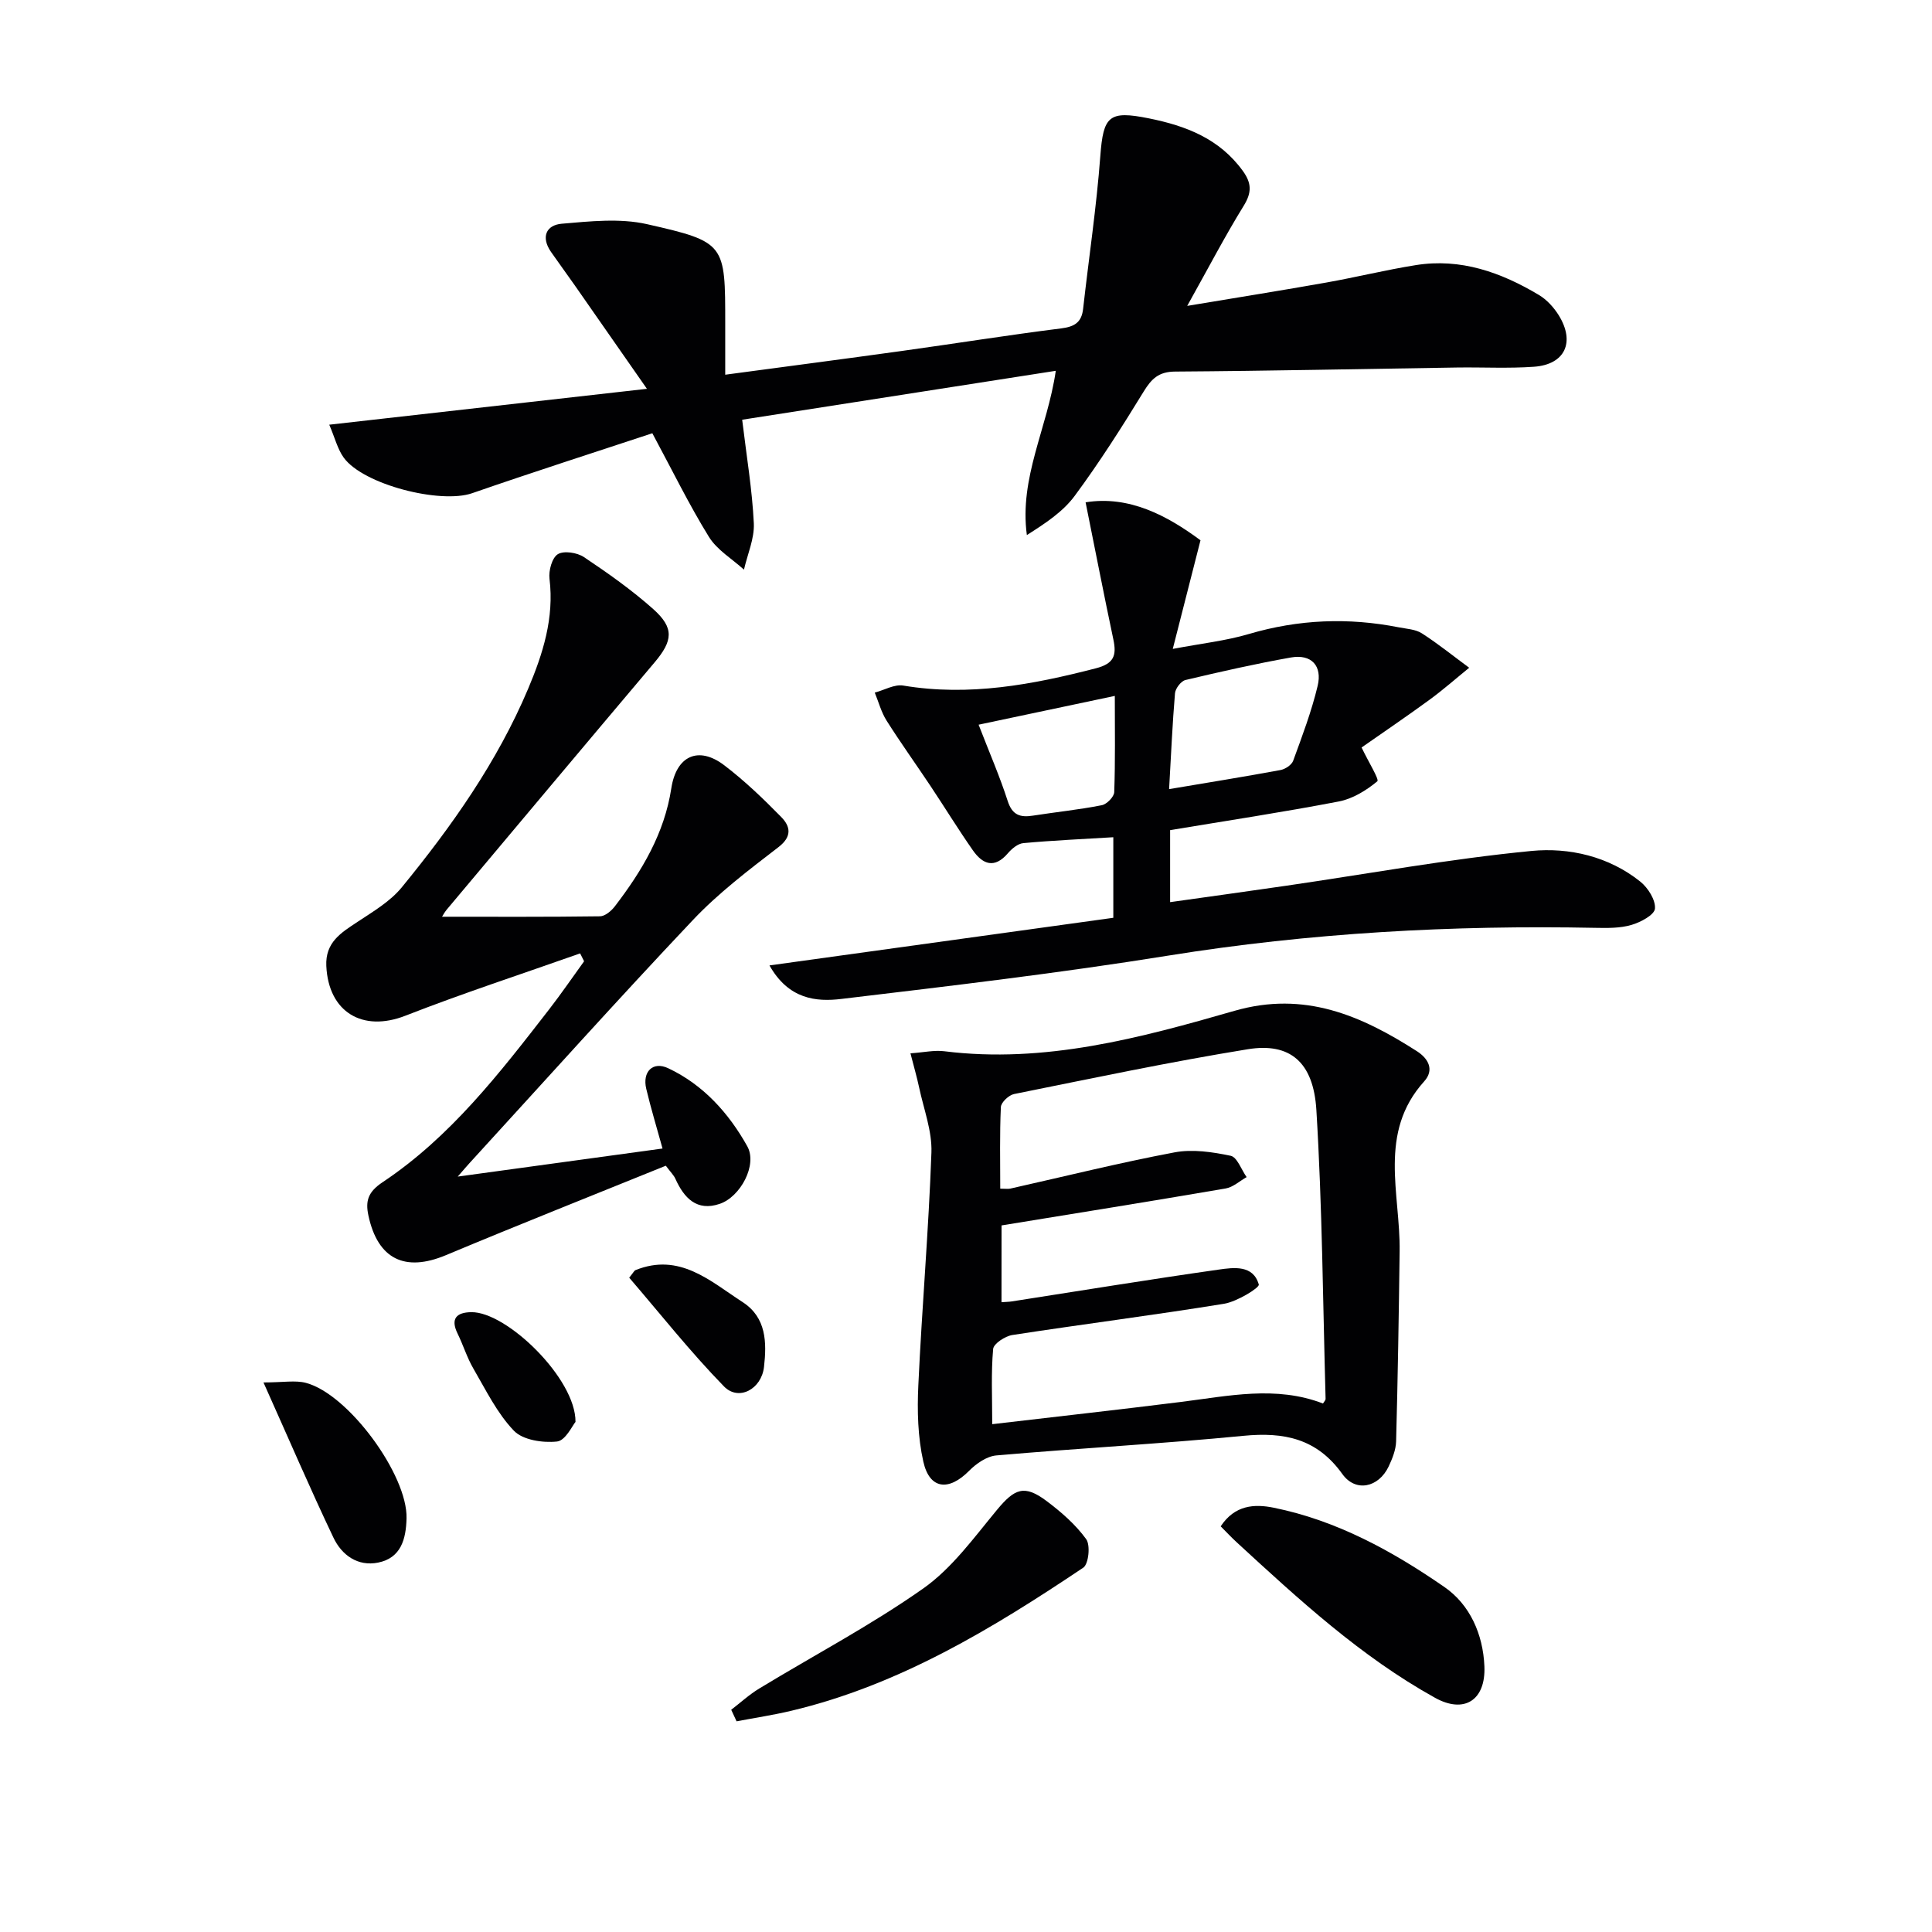
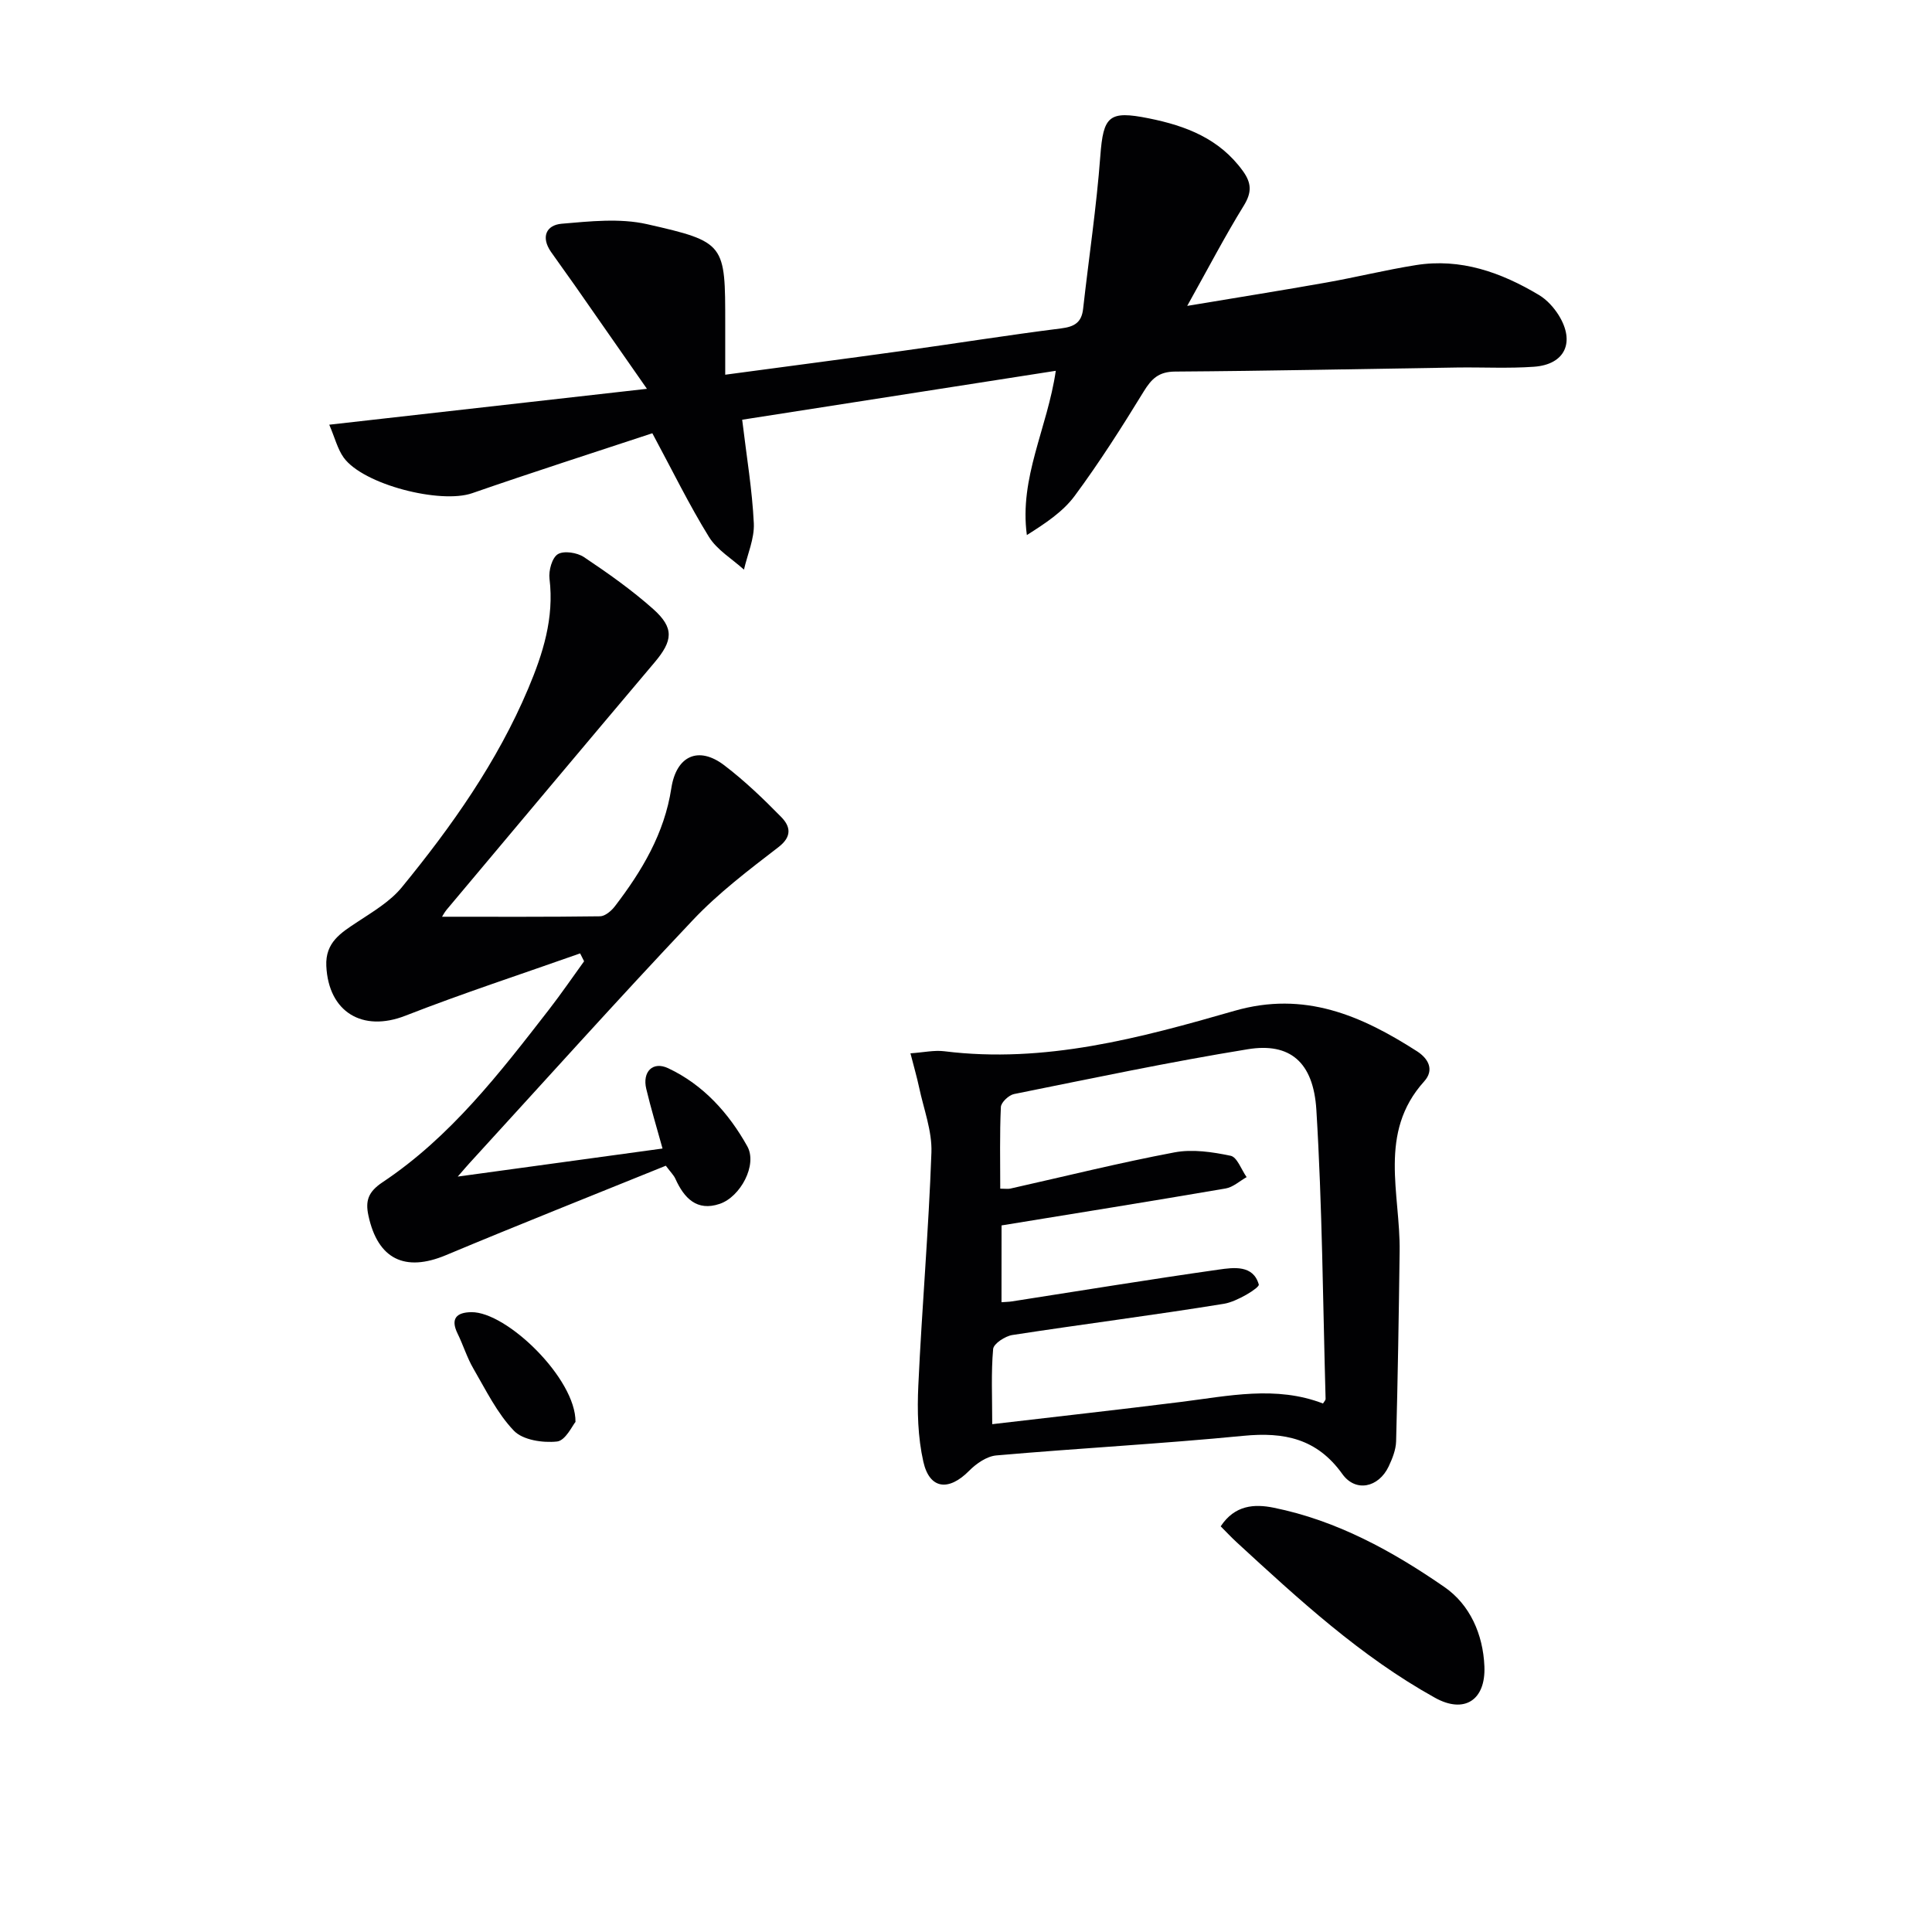
<svg xmlns="http://www.w3.org/2000/svg" enable-background="new 0 0 400 400" viewBox="0 0 400 400">
  <g fill="#010103">
    <path d="m218.59 76.77c-22.06 3.44-43.65 6.81-64.93 10.13.92 7.68 2.08 14.54 2.41 21.44.15 3.16-1.31 6.4-2.04 9.6-2.46-2.23-5.57-4.07-7.25-6.78-4.08-6.6-7.5-13.61-11.72-21.46-12.25 4.05-24.83 8.08-37.3 12.41-6.56 2.28-22.57-1.77-26.61-7.38-1.26-1.76-1.8-4.04-2.98-6.8 22.03-2.49 43.07-4.87 65.77-7.43-5.42-7.77-10.18-14.62-14.96-21.45-1.62-2.32-3.3-4.59-4.91-6.91-2.09-3.02-1.03-5.54 2.23-5.82 5.86-.5 12.03-1.18 17.65.09 16.28 3.69 16.2 4.05 16.2 20.64v10.53c12.58-1.69 24.55-3.25 36.51-4.91 11.02-1.53 22.01-3.29 33.05-4.68 2.78-.35 4.23-1.25 4.54-4.07 1.18-10.54 2.77-21.05 3.56-31.63.62-8.29 1.78-9.45 10.03-7.79 7.72 1.55 14.65 4.21 19.49 10.91 1.81 2.51 1.86 4.44.18 7.17-3.9 6.32-7.34 12.93-11.71 20.75 10.61-1.77 19.71-3.22 28.78-4.83 6.2-1.1 12.33-2.62 18.55-3.61 9.29-1.49 17.65 1.5 25.47 6.17 1.65.98 3.12 2.6 4.14 4.25 3.42 5.55 1.26 10.16-5.13 10.62-5.31.38-10.66.08-15.99.16-19.44.29-38.88.71-58.32.84-3.39.02-4.88 1.47-6.51 4.13-4.51 7.36-9.16 14.68-14.29 21.61-2.45 3.31-6.11 5.71-9.9 8.11-1.61-11.91 4.24-22.08 5.99-34.01z" />
-     <path d="m159.31 199.88c24.16-3.35 47.63-6.6 71.19-9.86 0-5.9 0-11.14 0-16.68-6.43.39-12.55.66-18.63 1.22-1.13.1-2.38 1.15-3.19 2.09-2.78 3.26-5.21 2.32-7.25-.59-3.05-4.36-5.83-8.9-8.78-13.33-3.01-4.52-6.19-8.94-9.09-13.53-1.11-1.75-1.65-3.86-2.45-5.8 1.97-.52 4.07-1.77 5.9-1.46 13.64 2.28 26.74-.18 39.86-3.57 3.78-.97 4.34-2.67 3.64-5.97-1.96-9.26-3.76-18.54-5.75-28.4 9.02-1.46 16.89 2.75 23.79 7.86-1.91 7.48-3.66 14.33-5.74 22.49 6-1.14 11.01-1.68 15.77-3.09 10.28-3.03 20.57-3.44 31.02-1.38 1.63.32 3.47.4 4.79 1.25 3.39 2.18 6.54 4.73 9.79 7.12-2.73 2.22-5.37 4.55-8.2 6.62-4.77 3.49-9.67 6.8-14.08 9.89 1.45 3.03 3.7 6.63 3.26 7-2.28 1.89-5.11 3.63-7.99 4.18-11.55 2.22-23.18 3.98-34.91 5.93v14.91c8.21-1.16 16.17-2.25 24.11-3.41 16.9-2.46 33.73-5.55 50.71-7.19 7.8-.75 15.99 1.11 22.54 6.36 1.59 1.28 3.18 3.8 3.02 5.59-.12 1.3-2.98 2.82-4.88 3.37-2.33.68-4.93.65-7.41.6-29.66-.59-59.13 1.03-88.48 5.75-22.44 3.61-45.03 6.27-67.6 8.96-5.33.66-11.01.06-14.96-6.93zm82.74-36.5c8.11-1.37 15.6-2.57 23.05-3.95.99-.18 2.33-1.06 2.64-1.93 1.87-5.11 3.81-10.24 5.07-15.52.97-4.08-1.24-6.62-5.57-5.85-7.31 1.3-14.57 2.94-21.8 4.66-.92.22-2.08 1.74-2.17 2.74-.53 6.27-.8 12.56-1.22 19.85zm-39.44-13.34c2.27 5.87 4.4 10.75 6.02 15.79.94 2.92 2.58 3.46 5.22 3.04 4.75-.74 9.55-1.23 14.26-2.16 1.04-.2 2.55-1.74 2.58-2.71.23-6.46.12-12.92.12-19.92-9.62 2.04-18.62 3.94-28.2 5.96z" />
    <path d="m188.5 218.08c2.75-.19 4.93-.69 7.01-.43 20.78 2.59 40.53-2.74 60.08-8.37 14.5-4.17 26.23.97 37.78 8.37 2.38 1.53 3.63 3.87 1.49 6.24-9.61 10.64-4.92 23.23-5.08 35.17-.17 13.12-.38 26.24-.73 39.36-.05 1.75-.78 3.58-1.55 5.21-2.08 4.36-6.84 5.4-9.59 1.54-5.25-7.33-12.03-8.72-20.46-7.9-17.02 1.66-34.12 2.57-51.16 4.06-1.98.17-4.16 1.68-5.64 3.18-4.21 4.26-8.18 3.87-9.48-1.87-1.15-5.09-1.29-10.54-1.04-15.8.74-16.08 2.14-32.14 2.71-48.22.16-4.46-1.6-9-2.55-13.49-.47-2.2-1.11-4.39-1.79-7.05zm18.85 51.53c.89-.07 1.54-.07 2.16-.17 14.26-2.22 28.5-4.55 42.78-6.58 3.15-.45 7.18-1.01 8.33 3.09.18.66-4.52 3.55-7.19 3.98-14.57 2.37-29.23 4.22-43.83 6.47-1.5.23-3.88 1.79-3.98 2.89-.44 4.91-.19 9.89-.19 15.57 13.49-1.58 26.31-3.01 39.11-4.61 9.83-1.23 19.64-3.42 29.37.33.24-.4.54-.68.54-.94-.56-19.95-.69-39.93-1.91-59.84-.61-9.96-5.51-13.98-14.18-12.57-16.21 2.63-32.3 6.04-48.41 9.28-1.09.22-2.69 1.73-2.73 2.69-.26 5.6-.13 11.22-.13 16.9 1.1 0 1.61.09 2.07-.01 11.32-2.54 22.59-5.35 33.99-7.5 3.73-.71 7.86-.09 11.64.7 1.35.28 2.22 2.88 3.31 4.42-1.44.81-2.81 2.09-4.34 2.35-15.36 2.63-30.74 5.1-46.4 7.65-.01 5.21-.01 10.46-.01 15.9z" />
    <path d="m91.52 189.8c10.91 0 21.81.06 32.7-.09 1.05-.01 2.36-1.12 3.09-2.08 5.6-7.31 10.25-15.08 11.68-24.43 1.03-6.74 5.64-8.82 10.97-4.75 4.21 3.21 8.08 6.92 11.79 10.71 1.85 1.89 2.34 3.99-.58 6.23-6.14 4.73-12.41 9.48-17.71 15.09-15.66 16.56-30.88 33.53-46.27 50.35-.53.58-1.04 1.18-2.42 2.77 14.82-2.03 28.49-3.9 42.4-5.81-1.21-4.4-2.42-8.35-3.37-12.36-.84-3.52 1.34-5.77 4.53-4.27 7.28 3.42 12.57 9.32 16.39 16.17 2.14 3.84-1.42 10.47-5.72 11.92-4.73 1.6-7.37-1.2-9.17-5.2-.32-.72-.94-1.31-1.98-2.7-15.17 6.15-30.41 12.19-45.53 18.52-8.48 3.55-14.1.84-16.04-8.19-.66-3.05-.07-4.91 2.91-6.9 14.07-9.37 24.27-22.61 34.48-35.77 2.52-3.25 4.85-6.66 7.26-9.99-.27-.54-.55-1.09-.82-1.63-12.08 4.27-24.27 8.25-36.2 12.91-8.84 3.45-15.9-.75-16.35-10.3-.23-4.9 3.04-6.88 6.45-9.13 3.25-2.15 6.8-4.24 9.2-7.19 10.34-12.63 19.74-25.94 26.14-41.09 3.06-7.25 5.41-14.63 4.42-22.75-.21-1.69.52-4.36 1.72-5.1 1.25-.77 4-.34 5.41.6 4.96 3.32 9.88 6.79 14.33 10.75 4.41 3.93 4.08 6.57.28 11.07-14.39 17.03-28.71 34.12-43.04 51.19-.48.59-.83 1.28-.95 1.45z" />
-     <path d="m151.39 353.99c1.93-1.48 3.75-3.16 5.82-4.41 11.34-6.89 23.14-13.1 33.96-20.72 5.94-4.19 10.48-10.51 15.22-16.23 3.7-4.47 5.7-5.31 10.32-1.84 3.02 2.27 5.98 4.85 8.17 7.87.91 1.25.51 5.16-.6 5.91-18.8 12.6-38.09 24.32-60.46 29.63-3.74.89-7.54 1.46-11.32 2.18-.38-.8-.74-1.59-1.11-2.39z" />
    <path d="m252.73 316.01c2.93-4.43 6.99-4.66 10.95-3.86 13.08 2.64 24.62 8.99 35.39 16.44 5.23 3.62 7.98 9.72 8.26 16.41.29 7.01-4.17 9.88-10.24 6.5-15.38-8.54-28.21-20.38-41.05-32.19-1.08-.99-2.08-2.07-3.31-3.3z" />
-     <path d="m54.55 286.22c4.12 0 6.6-.49 8.79.09 8.81 2.33 21.07 19.08 20.83 28.05-.11 4.26-1.12 8.2-5.89 9.16-4.24.85-7.54-1.58-9.24-5.16-4.81-10.1-9.22-20.38-14.49-32.14z" />
-     <path d="m130.27 264.53c.89-1.09 1.04-1.46 1.29-1.56 9.16-3.7 15.49 2.28 22.21 6.63 4.92 3.19 4.98 8.37 4.41 13.41-.53 4.62-5.25 7.14-8.28 4.04-6.99-7.17-13.22-15.07-19.63-22.52z" />
    <path d="m119.15 294.39c-.63.73-2.07 3.87-3.82 4.06-2.94.32-7.08-.3-8.93-2.23-3.48-3.63-5.8-8.42-8.38-12.85-1.33-2.28-2.11-4.87-3.28-7.26-1.54-3.14-.18-4.4 2.84-4.44 7.32-.11 21.66 13.77 21.57 22.72z" />
  </g>
</svg>